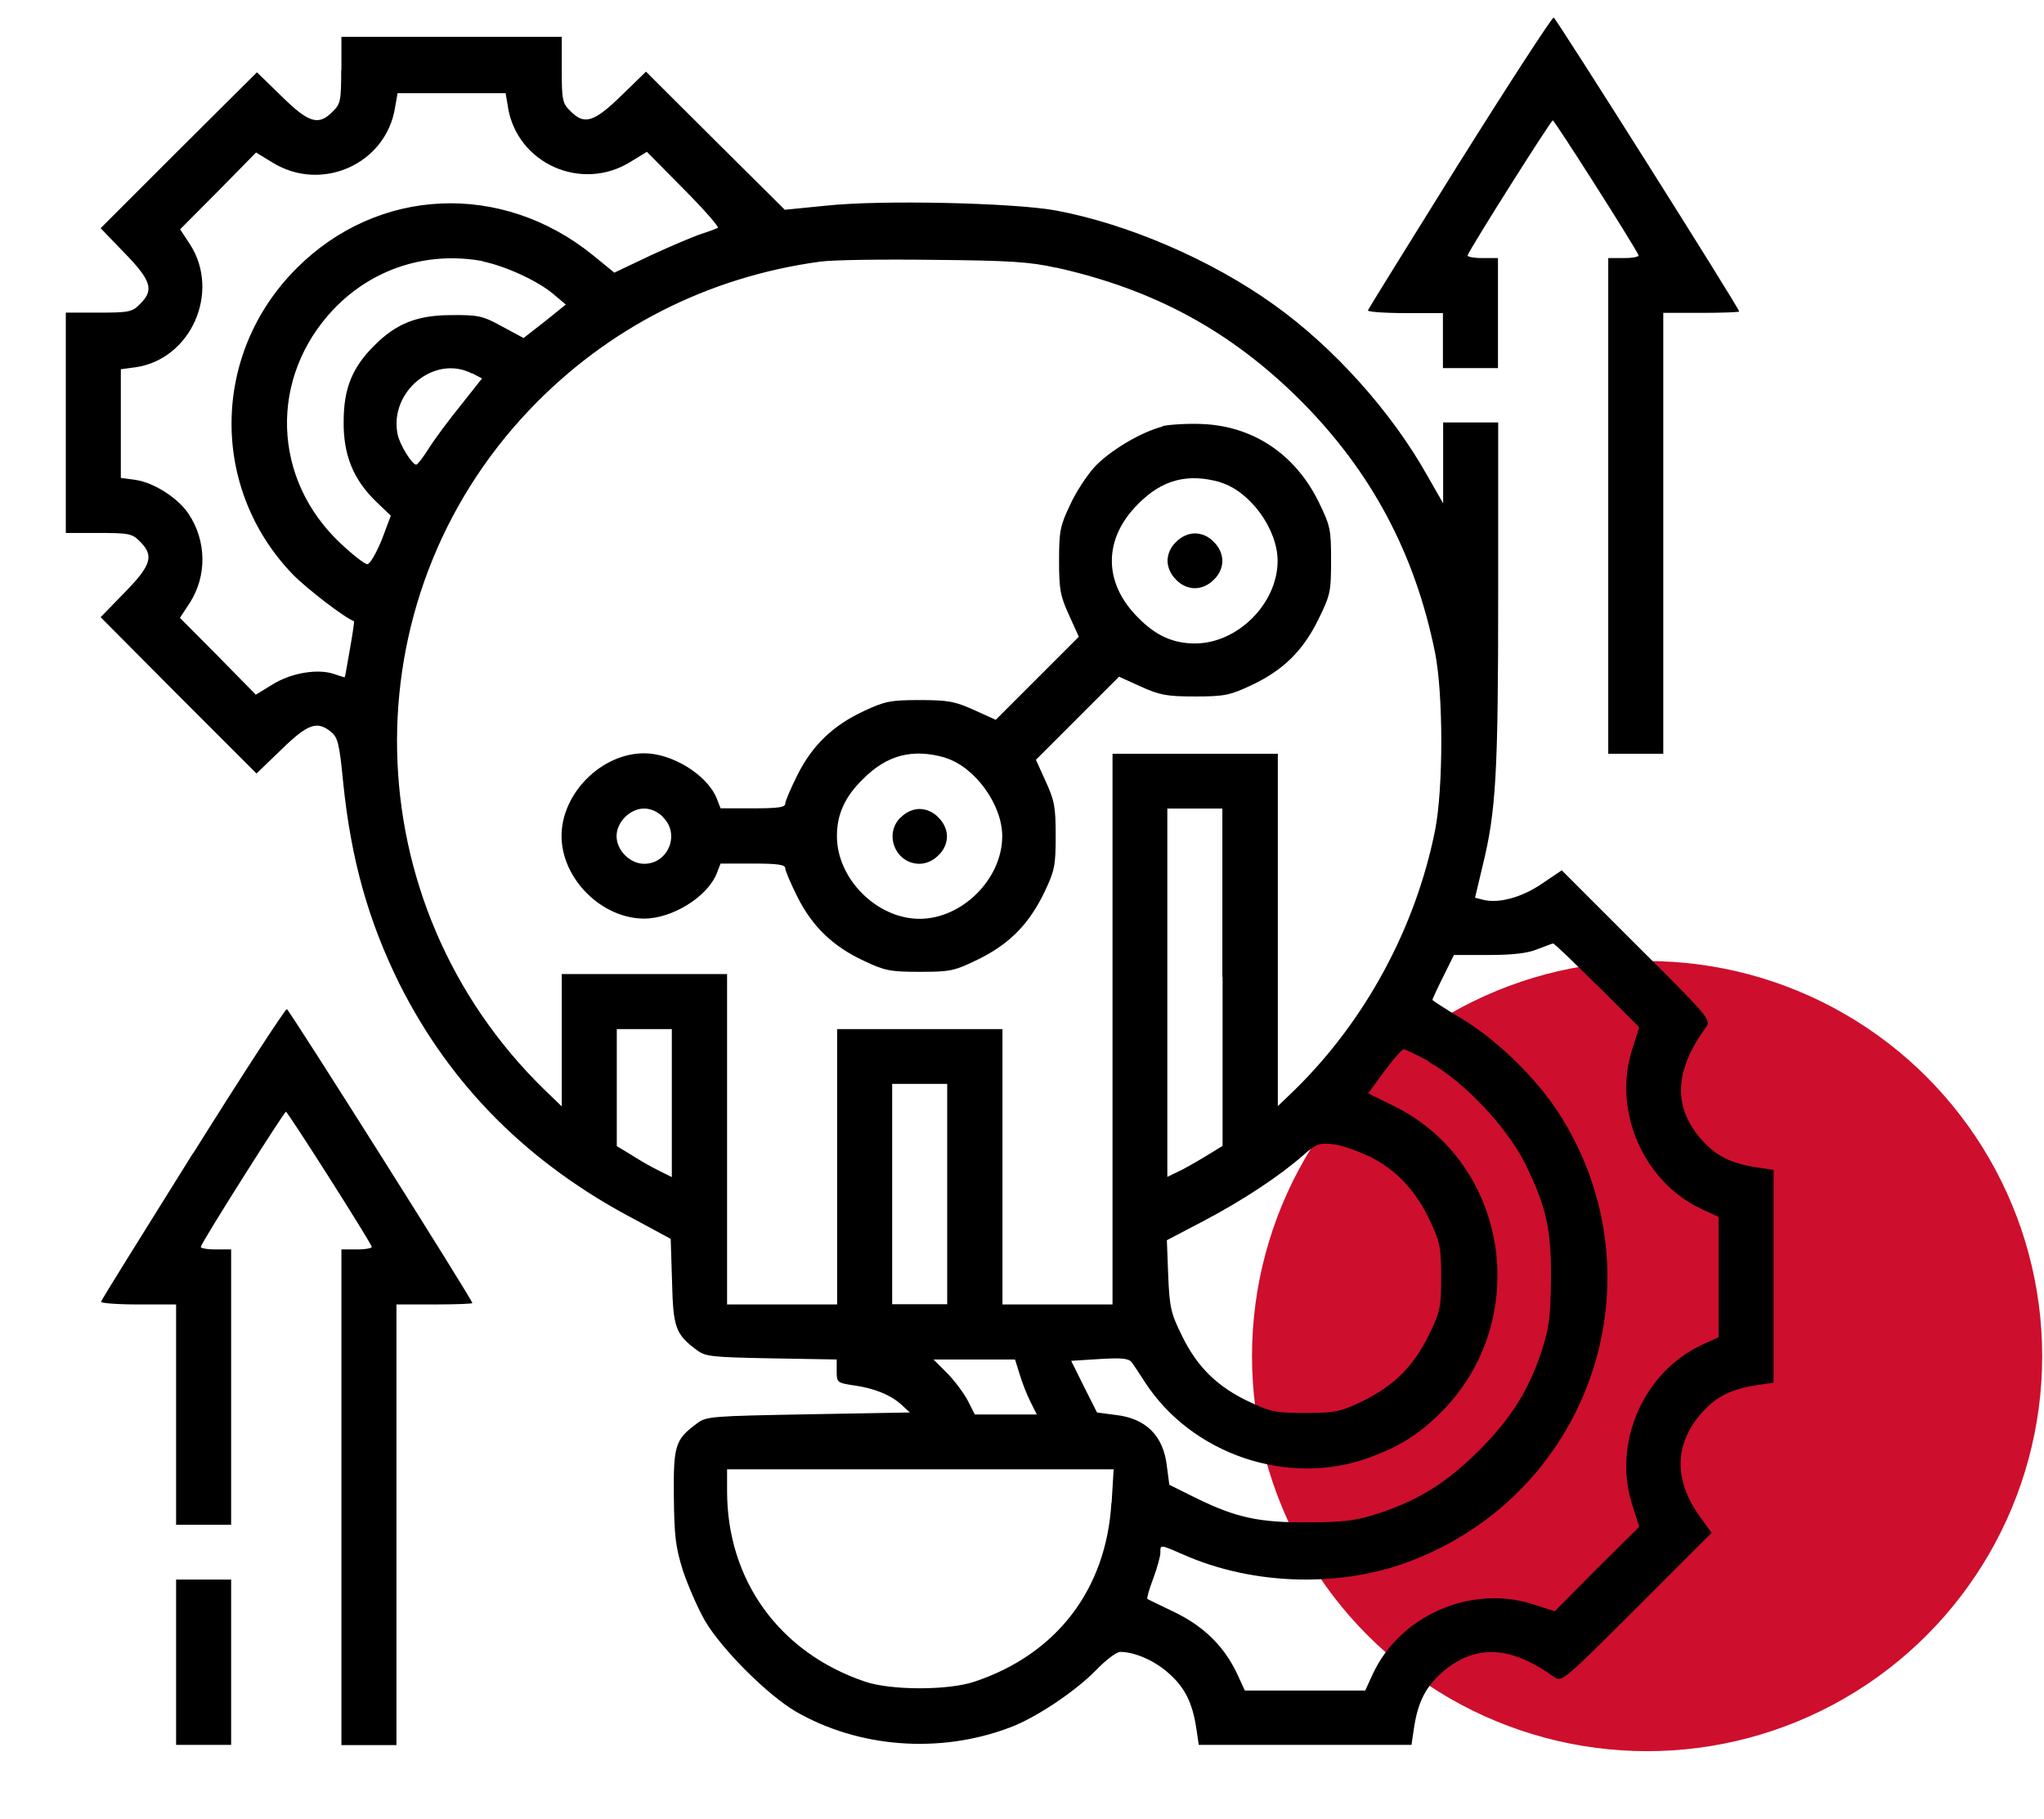
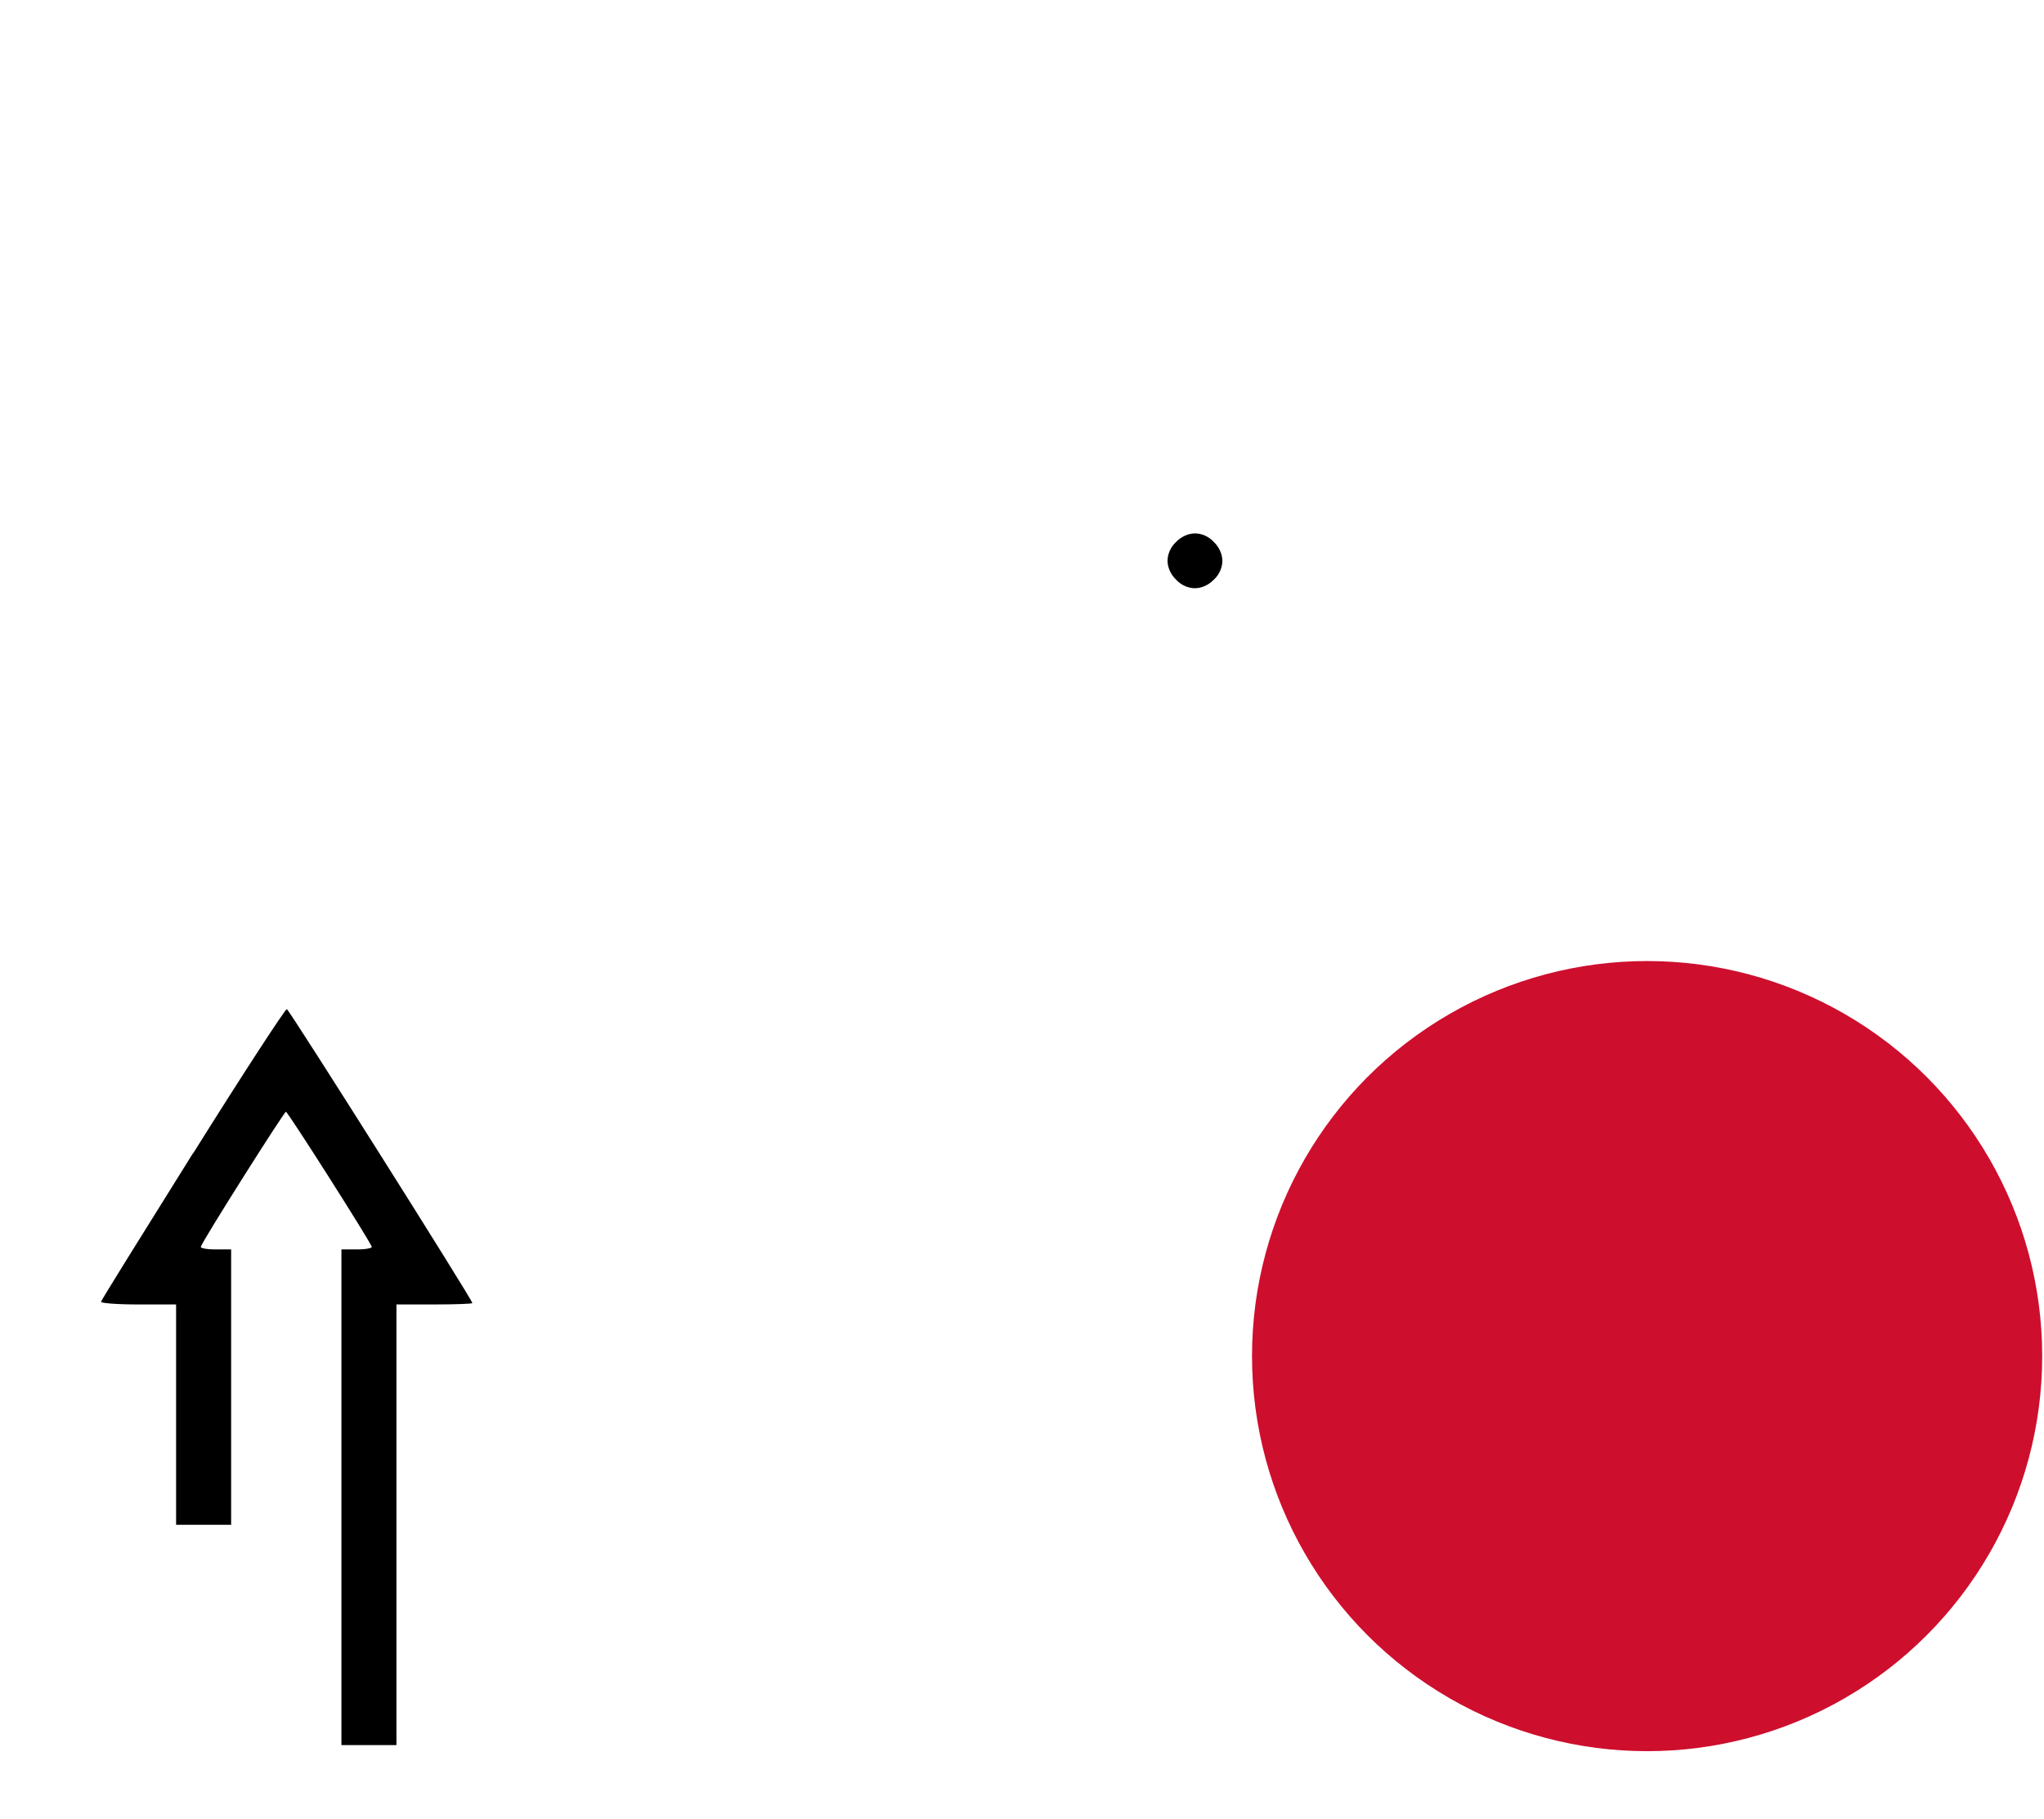
<svg xmlns="http://www.w3.org/2000/svg" id="Capa_1" data-name="Capa 1" viewBox="0 0 91 81">
  <defs>
    <style>
      .cls-1 {
        fill: #ce0e2d;
      }
    </style>
  </defs>
  <circle class="cls-1" cx="73.33" cy="60.38" r="17.59" />
-   <path d="M64.99,7.21c-2.22,3.56-4.06,6.53-4.09,6.61-.03.06.71.12,1.64.12h1.7v2.45h2.45v-4.9h-.71c-.38,0-.67-.06-.64-.12.14-.37,3.71-6.01,3.79-6.01s3.69,5.67,3.82,6.01c.03.06-.26.12-.64.12h-.71v22.07h2.45V13.93h1.69c.93,0,1.69-.03,1.69-.06,0-.15-8.14-13.04-8.26-13.09-.06-.02-1.95,2.87-4.17,6.42Z" />
-   <path d="M15.19,3.13c0,1.35-.03,1.5-.38,1.84-.63.64-1.06.51-2.28-.69l-1.09-1.06-3.48,3.46-3.48,3.48,1.06,1.1c1.2,1.23,1.33,1.66.69,2.28-.34.35-.49.38-1.84.38h-1.46v9.81h1.46c1.35,0,1.5.03,1.84.38.64.63.51,1.06-.69,2.28l-1.06,1.09,3.46,3.48,3.48,3.48,1.1-1.06c1.18-1.15,1.59-1.3,2.21-.8.31.25.38.52.55,2.27.35,3.43,1.12,6.16,2.51,8.97,2.27,4.51,5.73,7.99,10.48,10.48l1.59.86.06,1.9c.05,2.05.15,2.34,1.1,3.05.38.29.67.32,3.33.37l2.9.05v.52c0,.51.03.52.74.63.92.12,1.69.44,2.15.87l.37.34-4.52.08c-4.28.08-4.55.09-4.95.4-.98.72-1.06.97-1.04,3.25.02,1.82.08,2.27.41,3.33.23.67.66,1.67.98,2.22.75,1.27,2.76,3.28,4.03,4.03,2.8,1.62,6.41,1.9,9.53.72,1.16-.43,2.93-1.61,3.88-2.59.41-.43.89-.78,1.04-.78.64,0,1.53.38,2.16.95.72.63,1.06,1.32,1.23,2.45l.11.74h9.47l.11-.74c.17-1.15.51-1.82,1.23-2.47,1.47-1.29,3.07-1.23,5.04.21.31.21.49.05,3.65-3.11l3.33-3.33-.54-.75c-1.15-1.62-1.12-3.22.11-4.6.63-.72,1.32-1.06,2.47-1.23l.72-.11v-9.47l-.72-.11c-1.16-.17-1.84-.51-2.48-1.23-1.29-1.47-1.23-3.07.21-5.04.21-.31.05-.49-3.11-3.63l-3.33-3.33-.89.6c-.89.61-1.92.89-2.62.71l-.35-.09.34-1.43c.6-2.44.69-4.15.69-12.14v-7.59h-2.45v3.6l-.71-1.24c-1.59-2.84-4.18-5.72-6.82-7.6-2.77-1.99-6.5-3.6-9.72-4.2-1.87-.34-7.8-.48-10.25-.21l-1.81.18-3.1-3.08-3.08-3.07-1.09,1.06c-1.23,1.2-1.66,1.33-2.28.69-.35-.34-.38-.49-.38-1.84v-1.46h-9.81v1.46ZM22.61,4.75c.4,2.53,3.28,3.82,5.47,2.45l.72-.44,1.64,1.66c.9.9,1.58,1.69,1.52,1.72-.08.05-.41.17-.75.28s-1.35.54-2.24.95l-1.62.77-.98-.8c-4.05-3.26-9.55-3.02-13.17.61-3.8,3.8-3.86,9.81-.15,13.64.63.64,2.3,1.92,2.71,2.07.02,0-.06.57-.18,1.23-.12.67-.21,1.24-.23,1.26,0,.02-.21-.05-.48-.14-.72-.25-1.93-.05-2.76.48l-.72.44-1.69-1.72-1.69-1.7.44-.67c.77-1.2.75-2.76-.06-3.97-.46-.69-1.53-1.38-2.34-1.5l-.67-.09v-4.84l.67-.09c2.47-.37,3.77-3.36,2.41-5.47l-.44-.67,1.69-1.7,1.69-1.72.72.44c2.19,1.36,5.07.08,5.47-2.45l.11-.63h4.81l.11.63ZM21.49,11.64c1,.2,2.48.87,3.19,1.49l.51.43-.93.75-.95.74-.95-.51c-.87-.48-1.06-.52-2.25-.51-1.53,0-2.47.37-3.45,1.36-.98.97-1.36,1.92-1.36,3.37-.02,1.49.43,2.59,1.44,3.57l.66.63-.41,1.09c-.25.6-.52,1.07-.64,1.07-.11,0-.64-.41-1.18-.92-3.07-2.87-3.2-7.4-.31-10.44,1.73-1.81,4.17-2.59,6.65-2.13ZM47,11.91c4.37.97,7.79,2.82,10.9,5.92,3.16,3.17,5.1,6.82,5.99,11.23.37,1.87.37,6.04,0,7.91-.87,4.35-3.1,8.46-6.22,11.53l-.78.75v-15.69h-7.36v24.52h-4.9v-12.26h-7.36v12.26h-4.9v-14.71h-7.36v5.89l-.78-.75c-8.48-8.28-8.77-21.75-.64-30.28,3.45-3.62,7.92-5.9,12.92-6.58.55-.08,2.82-.11,5.06-.08,3.36.03,4.31.09,5.44.35ZM21.02,16.62l.44.23-.95,1.2c-.52.64-1.16,1.5-1.41,1.9-.26.41-.51.74-.57.74-.18,0-.74-.89-.83-1.36-.38-1.9,1.66-3.56,3.31-2.7ZM54.43,43.51v7.51l-.57.35c-.32.2-.87.52-1.23.71l-.66.32v-16.4h2.45v7.51ZM71.09,43.85l1.89,1.89-.32,1c-.87,2.74.52,5.9,3.11,7.1l.74.34v5.36l-.74.34c-2.59,1.2-3.98,4.35-3.11,7.1l.32,1-1.89,1.87-1.87,1.89-1-.32c-2.74-.87-5.9.52-7.1,3.11l-.34.74h-5.36l-.34-.74c-.57-1.21-1.46-2.1-2.77-2.74-.64-.31-1.21-.58-1.23-.6-.03-.03.08-.43.26-.9.18-.48.32-1,.32-1.15,0-.38-.03-.38,1.03.08,3.14,1.39,7.14,1.49,10.3.21,7.89-3.14,10.99-12.52,6.51-19.71-1-1.61-2.74-3.33-4.38-4.34-.75-.44-1.35-.84-1.35-.86,0-.03.21-.49.48-1.03l.48-.97h1.56c1.06,0,1.75-.08,2.16-.26.34-.12.64-.25.69-.25.05-.02.92.83,1.95,1.85ZM29.91,49.11v3.3l-.64-.32c-.37-.18-.92-.51-1.23-.71l-.58-.35v-5.21h2.45v3.3ZM63.61,47.28c1.55.86,3.46,2.88,4.28,4.51.95,1.92,1.18,2.94,1.16,5.21-.02,1.64-.08,2.1-.41,3.14-.58,1.76-1.38,3.03-2.79,4.44-1.41,1.41-2.68,2.21-4.44,2.79-1.04.34-1.5.4-3.14.41-2.22.02-3.26-.21-5.06-1.1l-1.15-.57-.11-.83c-.15-1.35-.93-2.13-2.28-2.28l-.83-.11-.58-1.15-.57-1.15,1.26-.08c.97-.06,1.3-.03,1.43.14.09.11.35.52.6.9,2.08,3.2,6.36,4.66,9.95,3.36,1.39-.51,2.22-1.03,3.22-2.02,4.11-4.11,3.03-11.11-2.08-13.64l-1.16-.57.72-.98c.4-.54.78-.97.86-.98.08,0,.6.25,1.15.55ZM42.17,53.17v4.9h-2.45v-9.81h2.45v4.9ZM60.93,51.47c1.2.58,2.12,1.55,2.74,2.9.44.93.49,1.16.49,2.5s-.03,1.52-.57,2.62c-.69,1.39-1.58,2.25-3,2.93-.93.44-1.16.49-2.48.49s-1.55-.05-2.48-.49c-1.41-.66-2.31-1.53-2.99-2.91-.51-1.03-.57-1.27-.63-2.71l-.06-1.58,1.66-.87c1.75-.92,3.4-2.02,4.43-2.93.54-.48.69-.54,1.27-.48.35.03,1.09.28,1.62.54ZM45.39,61.17c.11.37.32.92.48,1.23l.29.58h-2.76l-.31-.61c-.18-.35-.6-.9-.92-1.23l-.61-.61h3.63l.2.64ZM49.48,66.92c-.23,3.85-2.44,6.73-6.08,7.95-1.16.4-3.74.4-4.9,0-3.8-1.29-6.13-4.51-6.13-8.48v-.97h17.21l-.09,1.49Z" />
-   <path d="M51.76,18.99c-.97.25-2.34,1.07-3.02,1.79-.34.37-.84,1.13-1.1,1.7-.44.93-.49,1.16-.49,2.48s.06,1.58.44,2.42l.44.97-1.85,1.85-1.85,1.85-.97-.44c-.84-.38-1.15-.44-2.42-.44s-1.55.05-2.48.49c-1.38.64-2.3,1.53-2.96,2.85-.29.58-.54,1.16-.54,1.27,0,.17-.32.21-1.44.21h-1.44l-.18-.46c-.43-1.04-1.98-1.99-3.22-1.99-1.9,0-3.68,1.78-3.68,3.68s1.78,3.68,3.68,3.68c1.24,0,2.79-.95,3.22-1.99l.18-.46h1.44c1.12,0,1.44.05,1.44.21,0,.11.25.69.54,1.27.66,1.32,1.58,2.21,2.96,2.85.93.44,1.16.49,2.5.49s1.52-.03,2.62-.57c1.39-.69,2.25-1.58,2.93-3,.44-.93.49-1.16.49-2.48s-.06-1.58-.44-2.42l-.44-.97,1.85-1.85,1.85-1.85.97.44c.84.38,1.15.44,2.42.44s1.55-.05,2.48-.49c1.43-.67,2.31-1.53,3-2.93.54-1.1.57-1.24.57-2.64s-.03-1.53-.57-2.64c-1.04-2.08-2.88-3.33-5.15-3.43-.64-.03-1.44.02-1.78.09ZM54.34,21.48c1.32.4,2.54,2.08,2.54,3.49,0,1.9-1.78,3.68-3.68,3.68-.97,0-1.75-.35-2.53-1.15-1.56-1.55-1.56-3.51,0-5.06,1.07-1.09,2.22-1.38,3.66-.97ZM42.08,33.74c1.32.4,2.54,2.08,2.54,3.49,0,1.9-1.78,3.68-3.68,3.68s-3.68-1.78-3.68-3.68c0-.97.35-1.75,1.15-2.53,1.07-1.09,2.22-1.38,3.66-.97ZM29.52,36.39c.77.75.23,2.07-.84,2.07-.63,0-1.23-.6-1.23-1.23s.6-1.23,1.23-1.23c.29,0,.61.14.84.38Z" />
  <path d="M52.36,24.13c-.25.23-.38.55-.38.84s.14.61.38.84c.23.25.55.38.84.38s.61-.14.84-.38c.25-.23.38-.55.38-.84s-.14-.61-.38-.84c-.23-.25-.55-.38-.84-.38s-.61.14-.84.38Z" />
-   <path d="M40.1,36.39c-.77.75-.23,2.07.84,2.07.29,0,.61-.14.84-.38.25-.23.38-.55.38-.84s-.14-.61-.38-.84c-.23-.25-.55-.38-.84-.38s-.61.14-.84.38Z" />
  <path d="M8.59,51.35c-2.22,3.56-4.08,6.53-4.09,6.61-.03.06.71.12,1.64.12h1.7v9.81h2.45v-12.26h-.71c-.38,0-.67-.06-.64-.12.14-.37,3.71-6.01,3.79-6.01s3.69,5.67,3.82,6.01c.03.06-.26.12-.64.12h-.71v22.07h2.45v-19.62h1.69c.93,0,1.69-.03,1.69-.06,0-.15-8.14-13.04-8.26-13.09-.06-.02-1.95,2.87-4.17,6.42Z" />
-   <path d="M7.84,74.01v3.68h2.45v-7.36h-2.45v3.68Z" />
</svg>